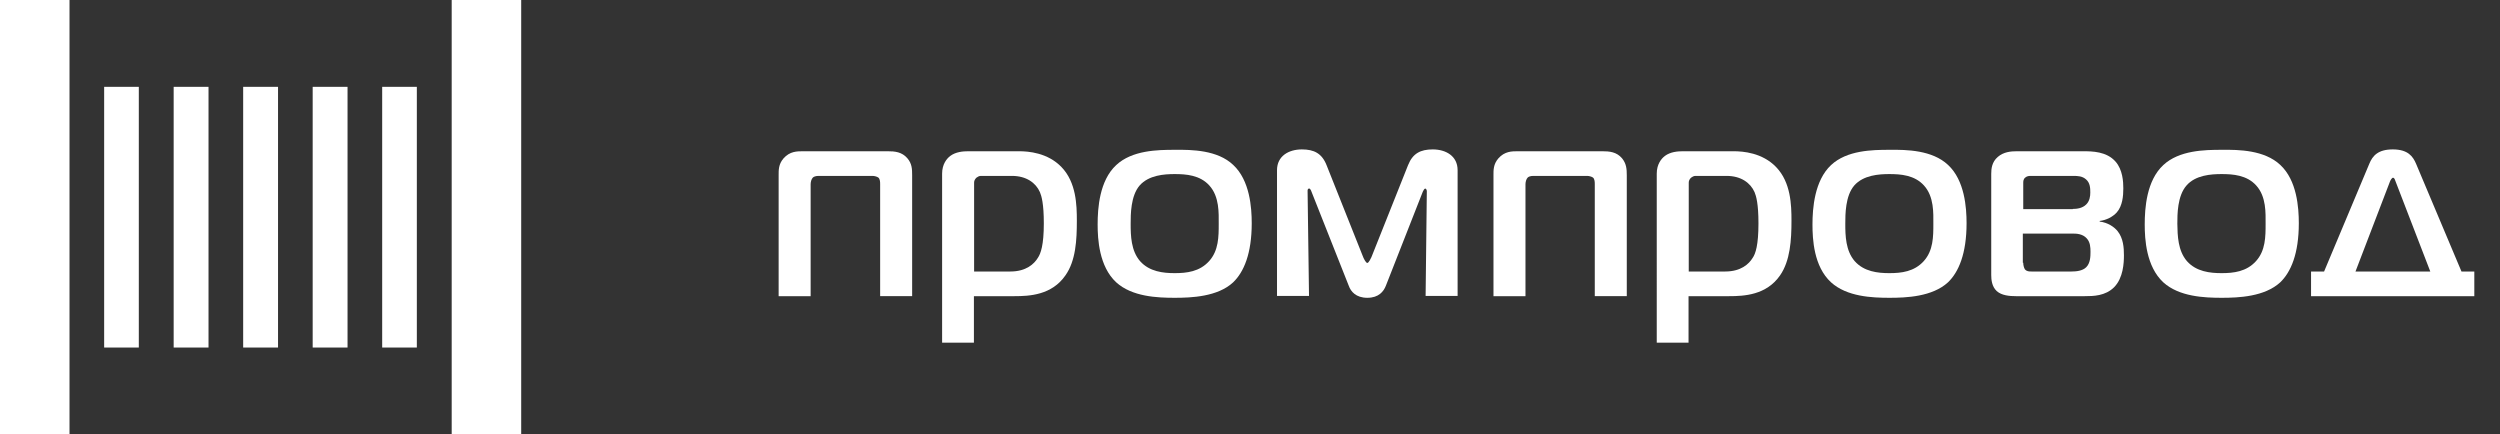
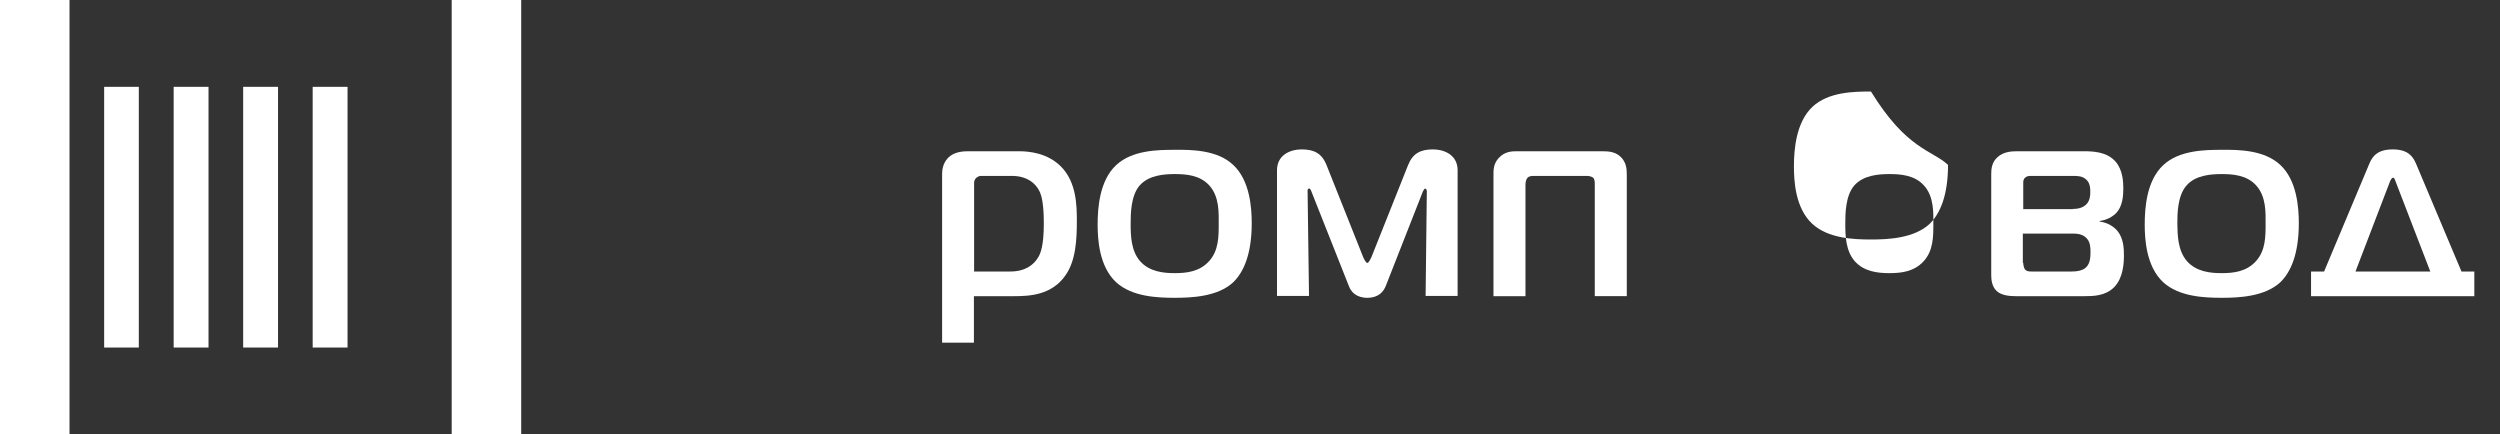
<svg xmlns="http://www.w3.org/2000/svg" id="Layer_1" x="0px" y="0px" viewBox="0 0 122.65 21.31" style="enable-background:new 0 0 122.65 21.31;" xml:space="preserve">
  <rect x="0" y="0" width="122.65" height="21.31" fill="#333333" stroke="none" />
  <style type="text/css"> .st0{fill:#FFFFFF;} </style>
  <g>
    <rect class="st0" width="3.41" height="21.31" />
    <rect x="22.16" class="st0" width="3.41" height="21.31" />
    <rect x="5.11" y="4.26" class="st0" width="1.7" height="12.79" />
    <rect x="8.52" y="4.26" class="st0" width="1.71" height="12.79" />
    <rect x="11.93" y="4.26" class="st0" width="1.71" height="12.79" />
    <rect x="15.34" y="4.26" class="st0" width="1.71" height="12.79" />
-     <rect x="18.75" y="4.26" class="st0" width="1.7" height="12.79" />
  </g>
  <g>
    <g>
      <g>
-         <path class="st0" d="M43.54,7.42c0.36,0,0.71,0.03,0.98,0.35c0.22,0.26,0.23,0.52,0.23,0.83v5.93h-1.57V9.04 c0-0.09,0-0.26-0.09-0.33c-0.07-0.05-0.2-0.08-0.28-0.08h-2.66c-0.13,0-0.23,0.04-0.27,0.08c-0.07,0.07-0.11,0.21-0.11,0.33v5.49 H38.2V8.6c0-0.25-0.01-0.54,0.24-0.83c0.31-0.35,0.66-0.35,0.97-0.35H43.54z" />
        <path class="st0" d="M47.79,16.81h-1.57V8.52c0-0.47,0.23-0.74,0.4-0.87c0.27-0.2,0.62-0.23,0.89-0.23h2.48 c0.46,0,1.41,0.07,2.09,0.78c0.72,0.75,0.75,1.85,0.75,2.63c0,0.94-0.05,1.96-0.56,2.68c-0.67,0.97-1.77,1.02-2.5,1.02h-1.99 V16.81z M49.57,13.32c0.78,0,1.17-0.38,1.34-0.66c0.15-0.21,0.3-0.64,0.3-1.7c0-0.96-0.11-1.34-0.19-1.53 c-0.2-0.46-0.67-0.8-1.37-0.8h-1.54c-0.07,0-0.16,0.05-0.21,0.09c-0.08,0.08-0.11,0.16-0.11,0.24v4.36H49.57z" />
        <path class="st0" d="M60.5,8.09c0.82,0.76,0.91,2.1,0.91,2.86c0,1.5-0.39,2.4-0.91,2.9c-0.76,0.71-2.05,0.76-2.87,0.76 c-0.85,0-2.09-0.05-2.87-0.76c-0.84-0.78-0.91-2.12-0.91-2.84c0-0.8,0.09-2.15,0.91-2.91c0.78-0.73,2.03-0.75,2.87-0.75 C58.48,7.34,59.73,7.36,60.5,8.09z M55.93,12.81c0.46,0.52,1.14,0.59,1.7,0.59c0.59,0,1.22-0.07,1.69-0.59 c0.47-0.52,0.47-1.21,0.47-1.83c0-0.52,0.04-1.33-0.46-1.88c-0.46-0.51-1.14-0.56-1.7-0.56c-0.51,0-1.27,0.05-1.72,0.56 c-0.44,0.51-0.44,1.42-0.44,1.88C55.47,11.57,55.49,12.3,55.93,12.81z" />
        <path class="st0" d="M67.99,14.02c-0.11,0.28-0.35,0.59-0.91,0.59c-0.56,0-0.81-0.31-0.91-0.59L64.34,9.4 c-0.01-0.04-0.06-0.15-0.11-0.15c-0.08,0-0.08,0.08-0.08,0.12l0.07,5.15h-1.57V8.35c0-0.7,0.58-1.02,1.22-1.02 c0.59,0,0.98,0.19,1.21,0.77l1.8,4.52c0.03,0.07,0.13,0.28,0.2,0.28c0.07,0,0.17-0.22,0.2-0.28l1.8-4.52 c0.23-0.58,0.62-0.77,1.21-0.77c0.64,0,1.22,0.32,1.22,1.02v6.17h-1.57L70,9.38c0-0.08-0.05-0.13-0.08-0.13 c-0.04,0-0.1,0.11-0.12,0.16L67.99,14.02z" />
      </g>
      <g>
        <path class="st0" d="M78.6,7.42c0.36,0,0.71,0.03,0.98,0.35c0.21,0.26,0.23,0.52,0.23,0.83v5.93h-1.57V9.04 c0-0.09,0-0.26-0.09-0.33c-0.07-0.05-0.2-0.08-0.28-0.08h-2.65c-0.14,0-0.23,0.04-0.27,0.08c-0.07,0.07-0.11,0.21-0.11,0.33v5.49 h-1.57V8.6c0-0.25-0.01-0.54,0.24-0.83c0.31-0.35,0.66-0.35,0.96-0.35H78.6z" />
-         <path class="st0" d="M82.85,16.81h-1.57V8.52c0-0.47,0.23-0.74,0.4-0.87c0.27-0.2,0.62-0.23,0.89-0.23h2.48 c0.46,0,1.41,0.07,2.09,0.78c0.72,0.75,0.75,1.85,0.75,2.63c0,0.94-0.06,1.96-0.56,2.68c-0.67,0.97-1.77,1.02-2.5,1.02h-1.99 V16.81z M84.64,13.32c0.78,0,1.17-0.38,1.34-0.66c0.15-0.21,0.29-0.64,0.29-1.7c0-0.96-0.11-1.34-0.19-1.53 c-0.2-0.46-0.67-0.8-1.37-0.8h-1.54c-0.07,0-0.16,0.05-0.21,0.09c-0.08,0.08-0.11,0.16-0.11,0.24v4.36H84.64z" />
-         <path class="st0" d="M95.57,8.09c0.82,0.76,0.91,2.1,0.91,2.86c0,1.5-0.39,2.4-0.91,2.9c-0.77,0.71-2.05,0.76-2.87,0.76 c-0.85,0-2.09-0.05-2.87-0.76c-0.85-0.78-0.91-2.12-0.91-2.84c0-0.8,0.1-2.15,0.91-2.91c0.78-0.73,2.02-0.75,2.87-0.75 C93.54,7.34,94.79,7.36,95.57,8.09z M90.99,12.81c0.46,0.52,1.14,0.59,1.7,0.59c0.59,0,1.22-0.07,1.69-0.59 c0.47-0.52,0.47-1.21,0.47-1.83c0-0.52,0.04-1.33-0.46-1.88c-0.46-0.51-1.14-0.56-1.7-0.56c-0.51,0-1.27,0.05-1.72,0.56 c-0.44,0.51-0.44,1.42-0.44,1.88C90.53,11.57,90.55,12.3,90.99,12.81z" />
+         <path class="st0" d="M95.57,8.09c0,1.5-0.39,2.4-0.91,2.9c-0.77,0.71-2.05,0.76-2.87,0.76 c-0.85,0-2.09-0.05-2.87-0.76c-0.85-0.78-0.91-2.12-0.91-2.84c0-0.8,0.1-2.15,0.91-2.91c0.78-0.73,2.02-0.75,2.87-0.75 C93.54,7.34,94.79,7.36,95.57,8.09z M90.99,12.81c0.46,0.52,1.14,0.59,1.7,0.59c0.59,0,1.22-0.07,1.69-0.59 c0.47-0.52,0.47-1.21,0.47-1.83c0-0.52,0.04-1.33-0.46-1.88c-0.46-0.51-1.14-0.56-1.7-0.56c-0.51,0-1.27,0.05-1.72,0.56 c-0.44,0.51-0.44,1.42-0.44,1.88C90.53,11.57,90.55,12.3,90.99,12.81z" />
        <path class="st0" d="M97.69,8.53c0-0.25,0.03-0.58,0.32-0.83c0.29-0.25,0.64-0.28,0.95-0.28h3.22c0.48,0,1.17,0.01,1.61,0.51 c0.35,0.4,0.38,0.98,0.38,1.31c0,0.38-0.04,0.86-0.32,1.18c-0.19,0.21-0.5,0.38-0.84,0.42v0.03c0.41,0.05,0.72,0.27,0.88,0.47 c0.28,0.35,0.31,0.81,0.31,1.18c0,0.38-0.03,1.11-0.48,1.57c-0.43,0.43-1.02,0.44-1.44,0.44H98.9c-0.3,0-0.7-0.03-0.94-0.25 c-0.24-0.22-0.27-0.56-0.27-0.79V8.53z M101.69,10.25c0.2,0,0.47-0.03,0.66-0.22c0.17-0.17,0.2-0.4,0.2-0.59 c0-0.21-0.01-0.47-0.21-0.64c-0.18-0.16-0.4-0.17-0.62-0.17h-2.07c-0.09,0-0.2,0-0.29,0.08c-0.1,0.08-0.1,0.19-0.1,0.27v1.28 H101.69z M99.26,12.89c0,0.11,0.03,0.24,0.08,0.32c0.09,0.11,0.21,0.11,0.33,0.11h1.96c0.23,0,0.54-0.03,0.72-0.21 c0.2-0.2,0.21-0.52,0.21-0.75c0-0.22-0.01-0.48-0.19-0.67c-0.2-0.22-0.5-0.23-0.67-0.23h-2.46V12.89z" />
        <path class="st0" d="M111.87,8.09c0.82,0.76,0.91,2.1,0.91,2.86c0,1.5-0.39,2.4-0.91,2.9c-0.77,0.71-2.05,0.76-2.87,0.76 c-0.85,0-2.09-0.05-2.87-0.76c-0.84-0.78-0.91-2.12-0.91-2.84c0-0.8,0.09-2.15,0.91-2.91c0.78-0.73,2.03-0.75,2.87-0.75 C109.84,7.34,111.09,7.36,111.87,8.09z M107.29,12.81c0.46,0.52,1.14,0.59,1.7,0.59c0.59,0,1.22-0.07,1.69-0.59 c0.47-0.52,0.47-1.21,0.47-1.83c0-0.52,0.04-1.33-0.46-1.88c-0.46-0.51-1.14-0.56-1.7-0.56c-0.51,0-1.28,0.05-1.72,0.56 c-0.45,0.51-0.45,1.42-0.45,1.88C106.83,11.57,106.85,12.3,107.29,12.81z" />
        <path class="st0" d="M116.24,8.03c0.16-0.39,0.43-0.7,1.15-0.7c0.75,0,0.99,0.35,1.14,0.7l2.23,5.29h0.63v1.21h-8.01v-1.21h0.64 L116.24,8.03z M115.56,13.32h3.67l-1.7-4.41c-0.03-0.07-0.05-0.19-0.13-0.19c-0.05,0-0.12,0.11-0.15,0.19L115.56,13.32z" />
      </g>
    </g>
  </g>
</svg>